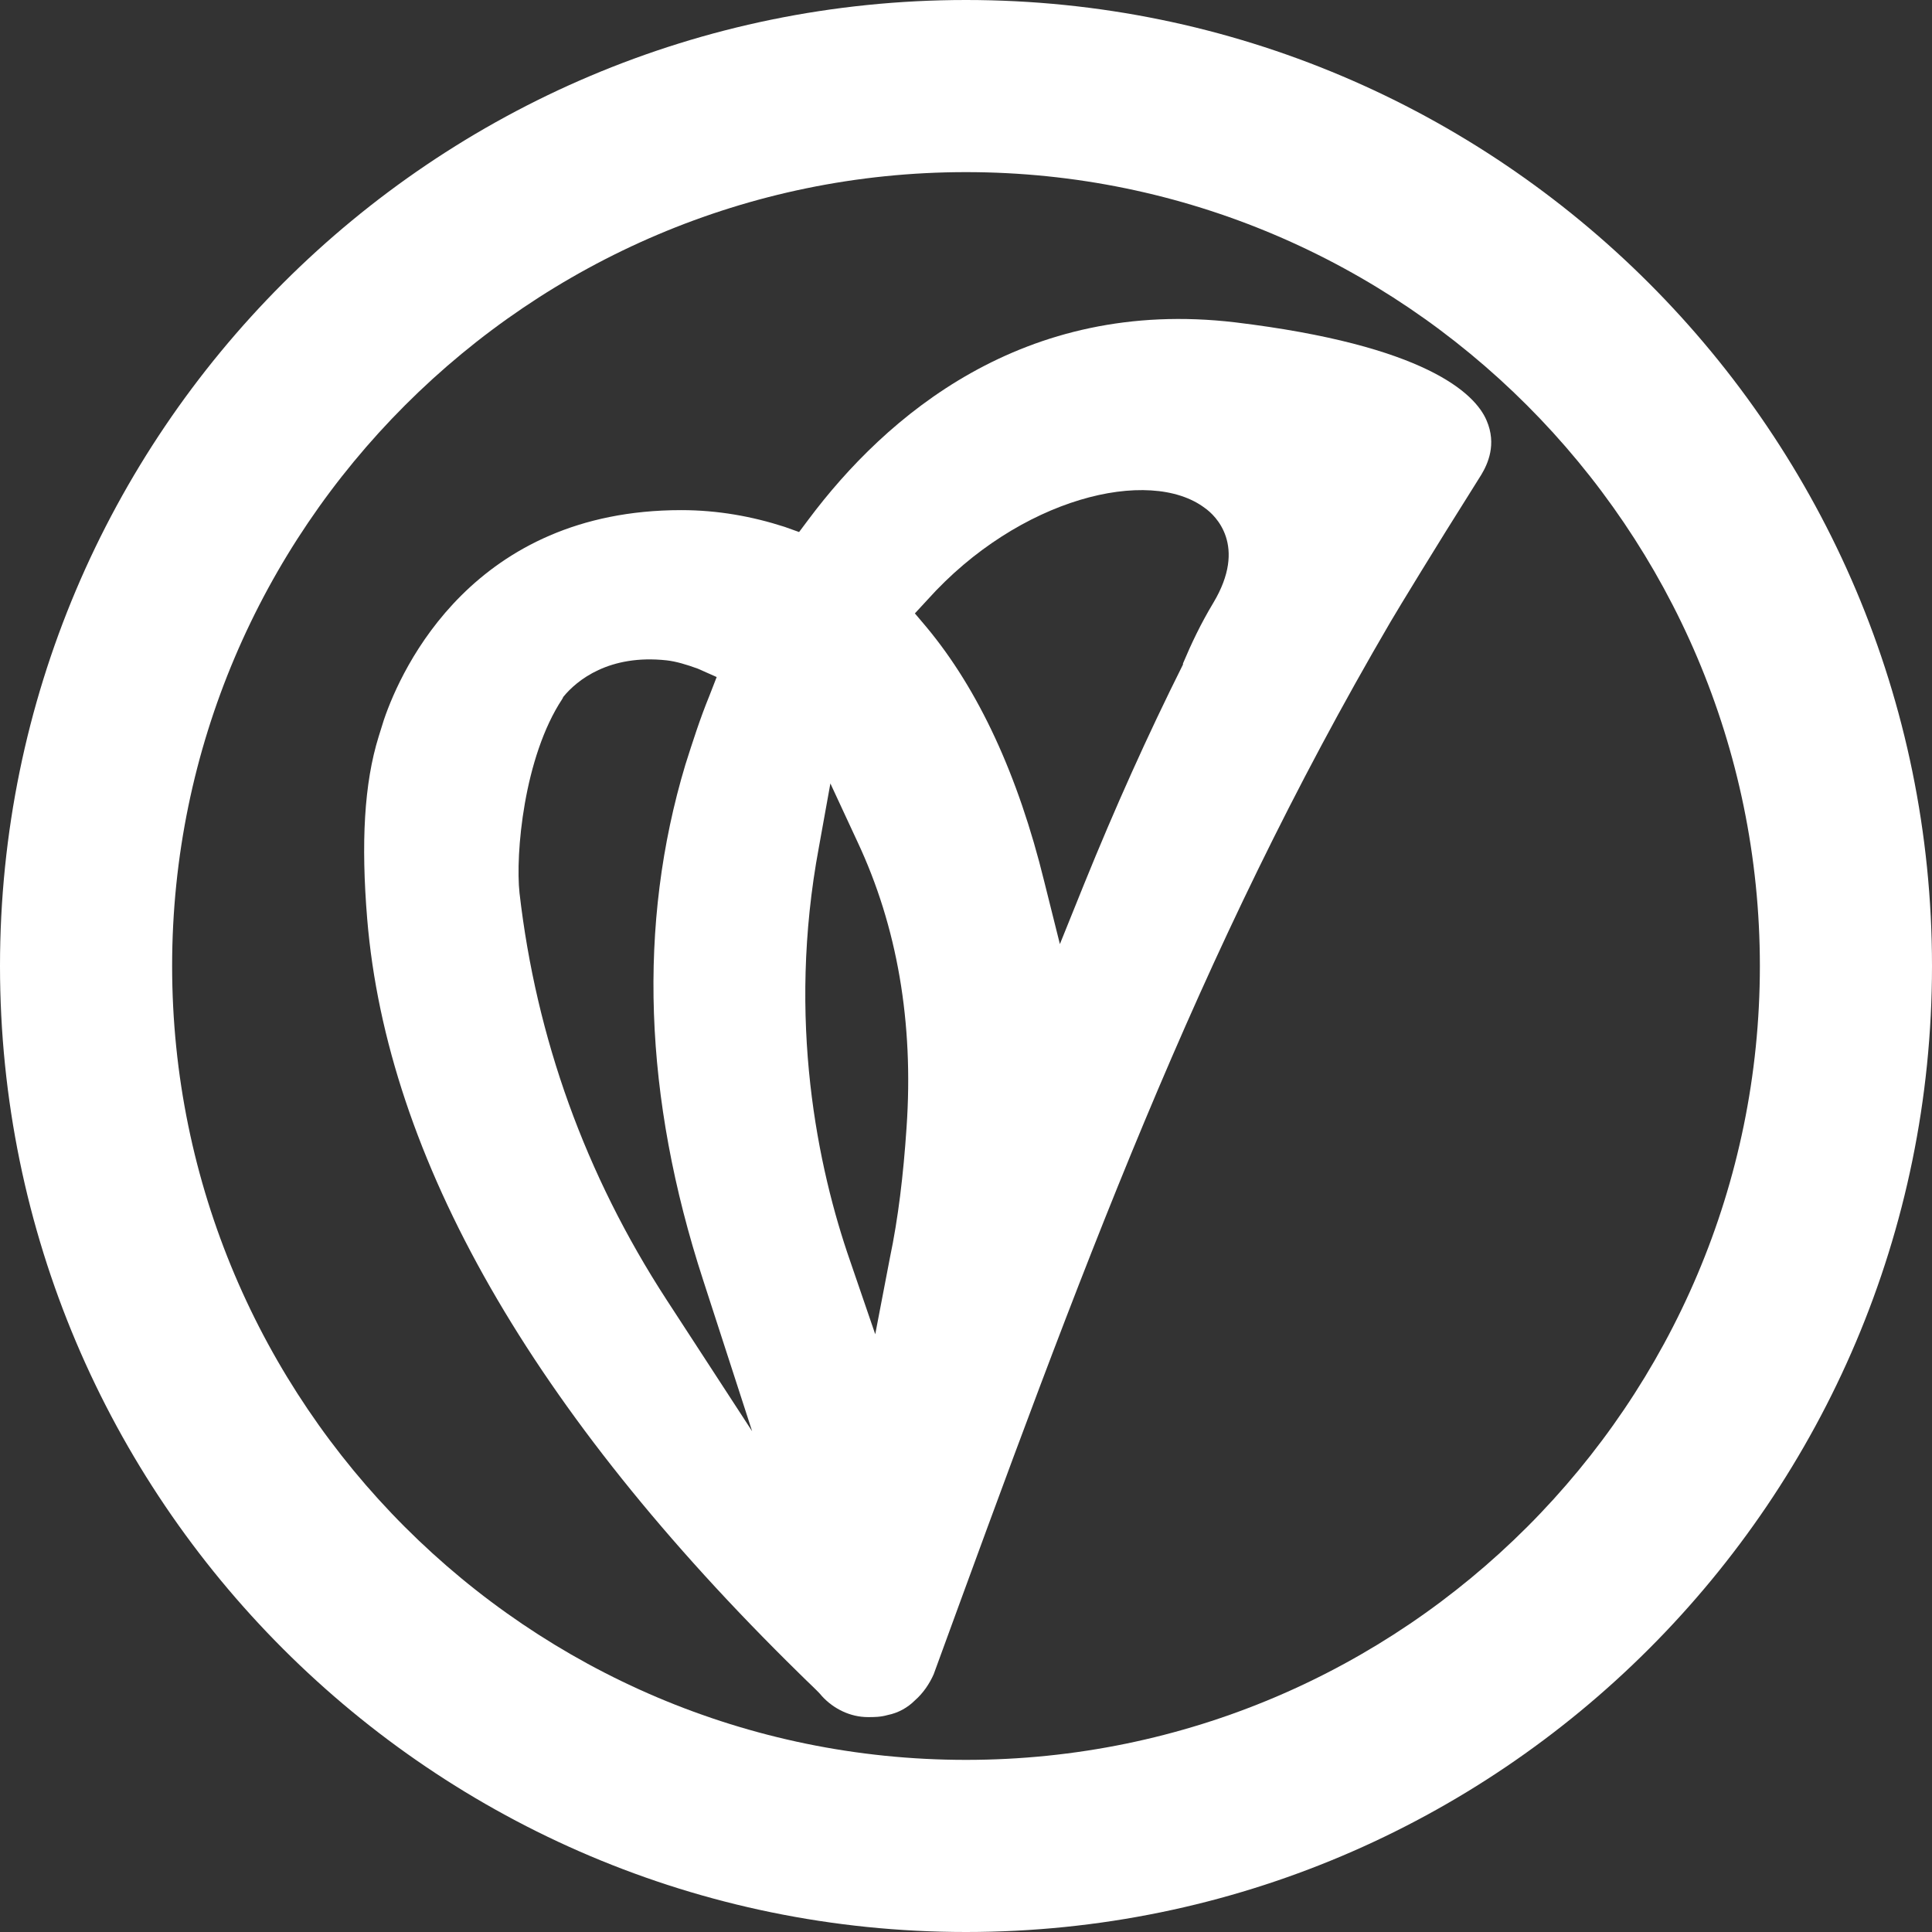
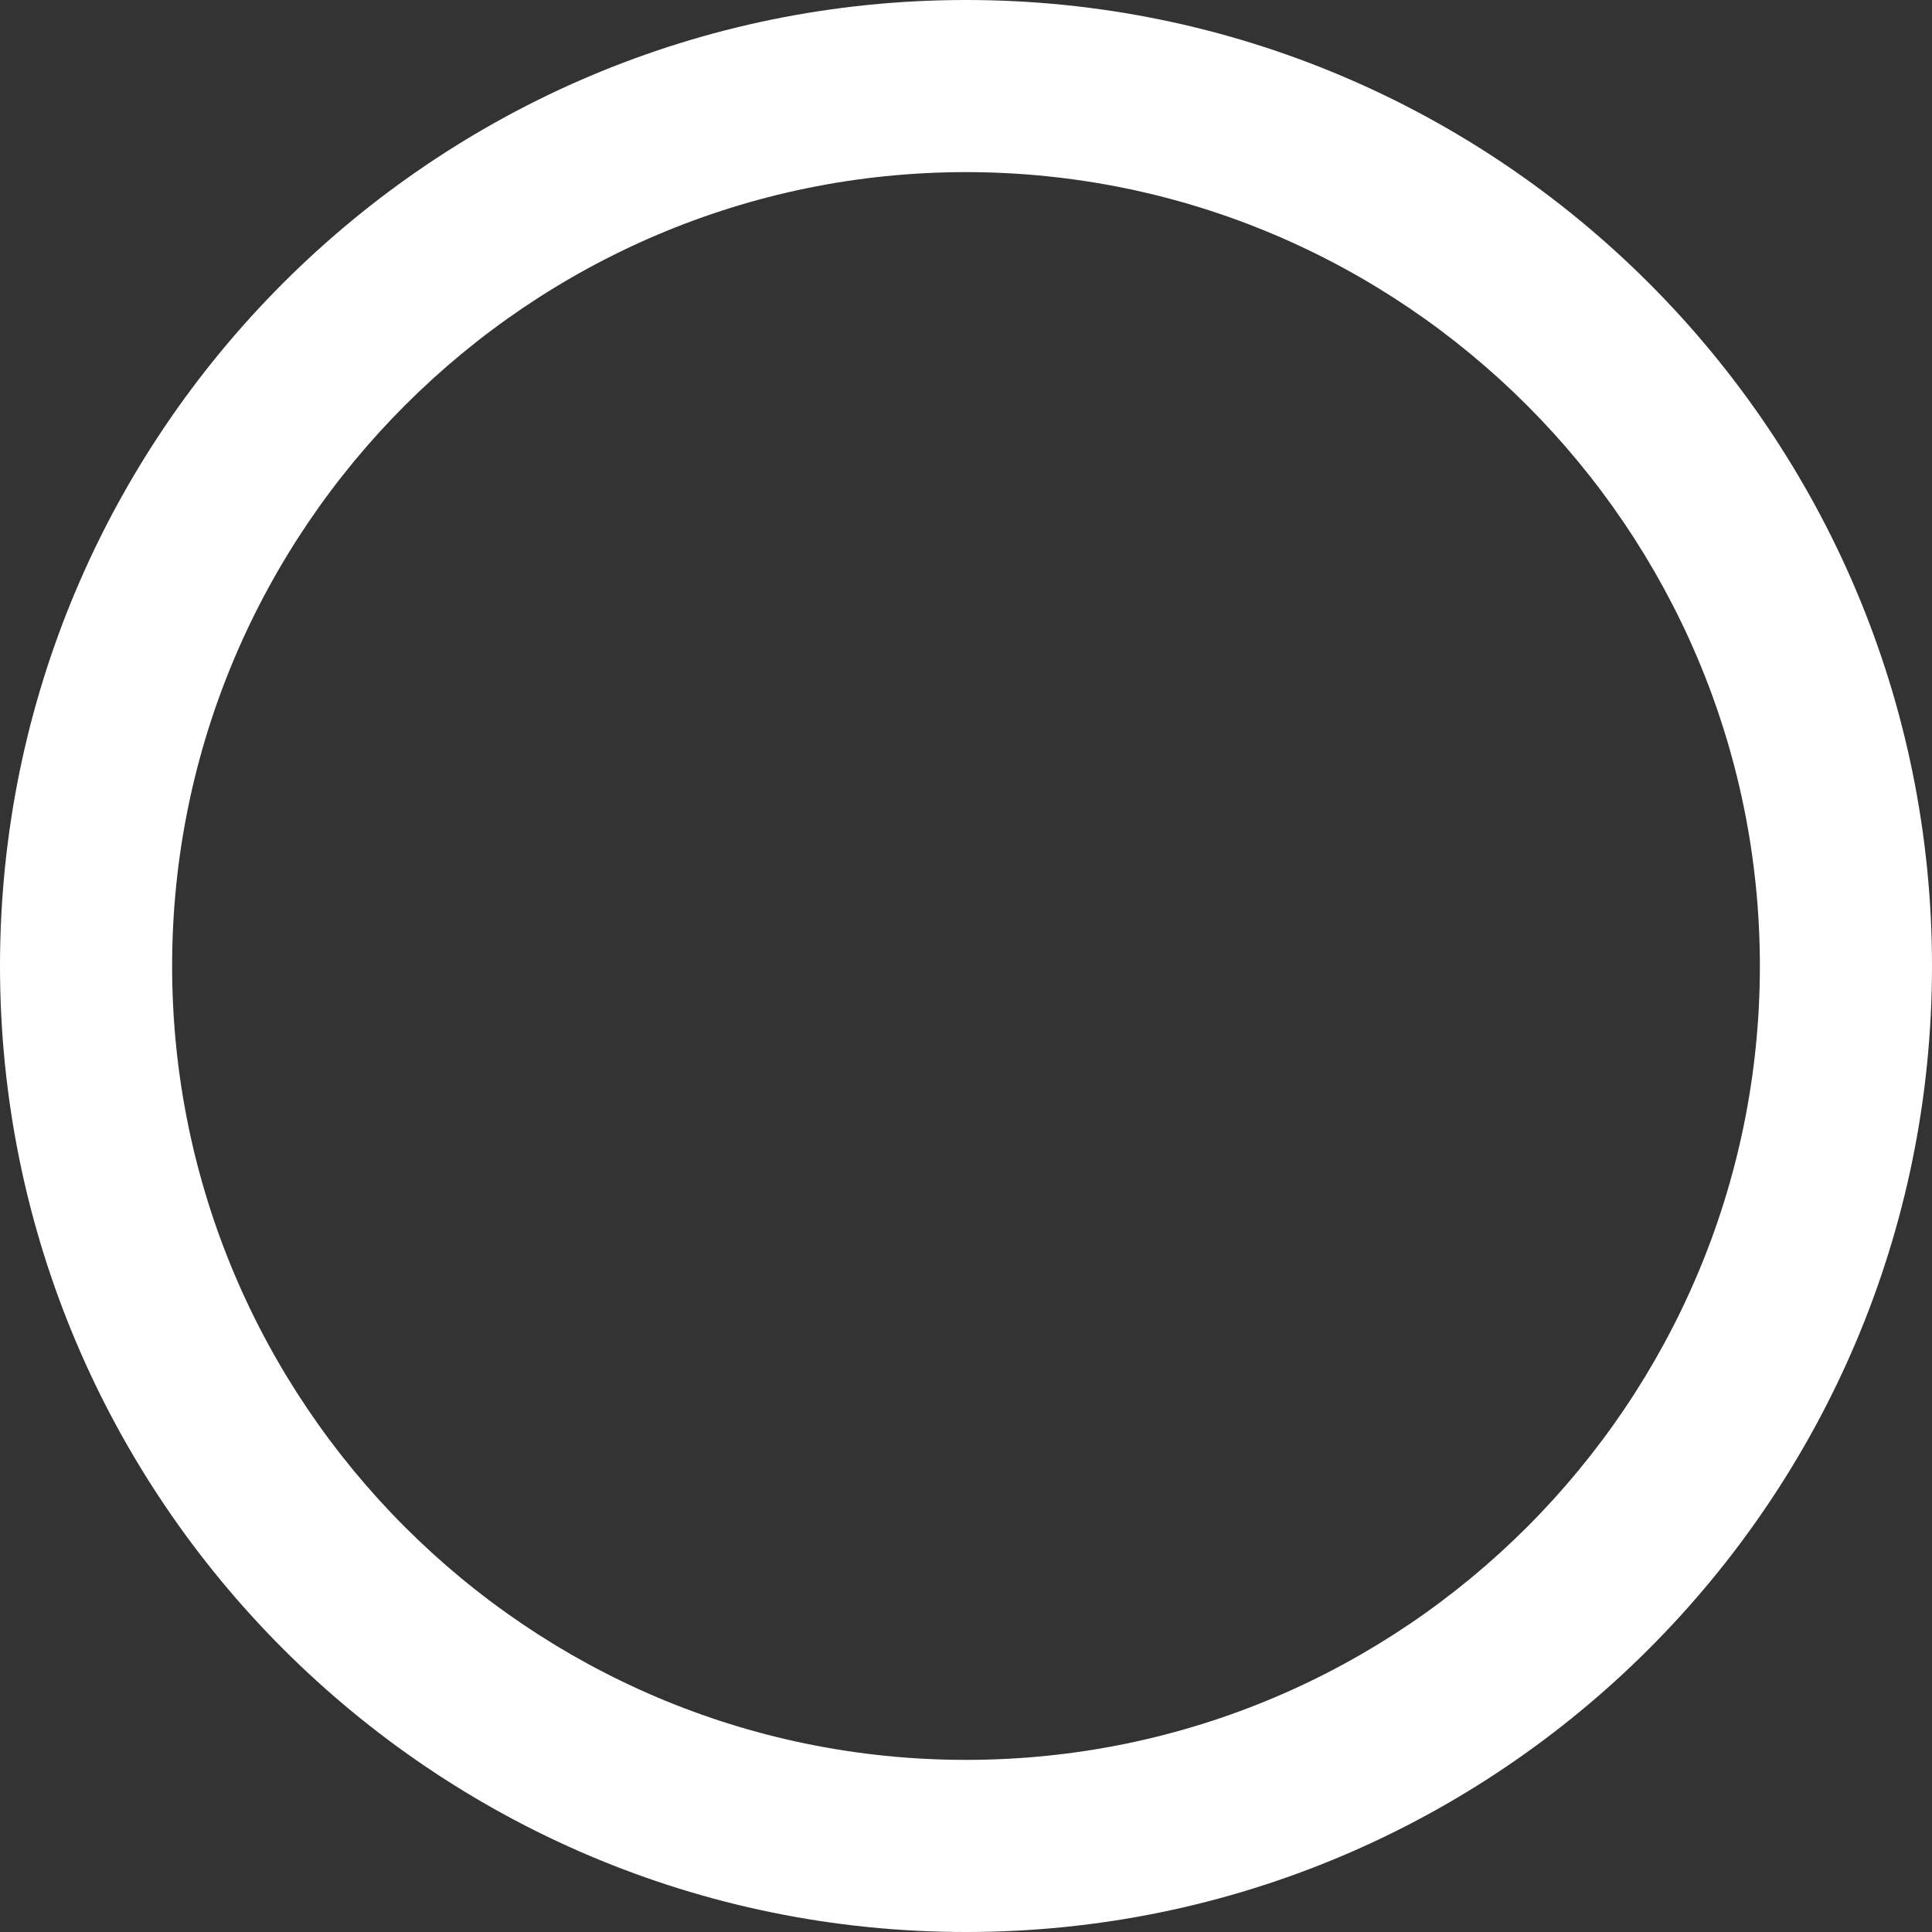
<svg xmlns="http://www.w3.org/2000/svg" enable-background="new 0 0 185.2 185.2" viewBox="0 0 185.2 185.2">
  <rect x="0" y="0" width="185.2" height="185.2" fill="#333333" stroke="none" />
  <g fill="#fff">
-     <path d="m118.4 30.9c-20.3-2.4-33.5 9-40.9 18.9l-.9 1.2-1.4-.5c-3.1-1-6.4-1.6-9.9-1.6-19.9 0-26.8 15.1-28.5 20.1l-.5 1.6c-1.4 4.5-1.7 10.2-1.1 17.5 1.9 22.9 15.8 47.2 41.4 72.3 1 1 1.8 1.7 2.2 2.2 1.1 1.2 2.7 2 4.4 2 .6 0 1.2 0 1.9-.2 1-.2 1.9-.7 2.6-1.4.8-.7 1.4-1.6 1.8-2.5 14.1-38.6 25.2-69.1 43.8-100.9.7-1.2 4.6-7.6 7.7-12.5l1-1.6c.6-1 1.5-2.9.5-5.2-1.1-2.6-5.9-7.2-24.1-9.4zm-54.5 93.7c-7.8-12-12.5-25.1-14.1-39-.4-3.7.4-13 4.1-18.6l.1-.2c1.3-1.6 4.4-4.1 9.9-3.5.9.1 1.9.4 3 .8l1.8.8-.7 1.8c-.9 2.2-1.6 4.4-2.3 6.6-4.6 15.3-4 31.9 1.7 49.4l4.7 14.5zm23-16.5c-.3 4.5-.8 8.7-1.6 12.5l-1.4 7.3-2.4-7c-3.1-8.9-6.1-23.1-3-39.7l1.1-6.1 2.6 5.6c3.8 8.1 5.4 17.3 4.7 27.4zm29.4-50.3c-1.2 2-2.1 3.9-2.9 5.8v.1c-3.4 6.8-6.5 13.7-9.5 21.1l-2.3 5.7-1.5-6c-2.5-10.2-6.3-18.4-11.3-24.4l-1.1-1.3 1.2-1.3c8.8-9.8 21.3-12.8 26.6-8.8 1 .7 4.1 3.6.8 9.1z" />
    <path d="m92.6 0c-51.1 0-92.6 41.5-92.6 92.6s41.5 92.6 92.6 92.6 92.6-41.5 92.6-92.6-41.5-92.6-92.6-92.6zm0 168.7c-42 0-76.1-34.2-76.1-76.1s34.2-76.1 76.1-76.1 76.1 34.2 76.1 76.1-34.1 76.1-76.1 76.1z" />
  </g>
</svg>